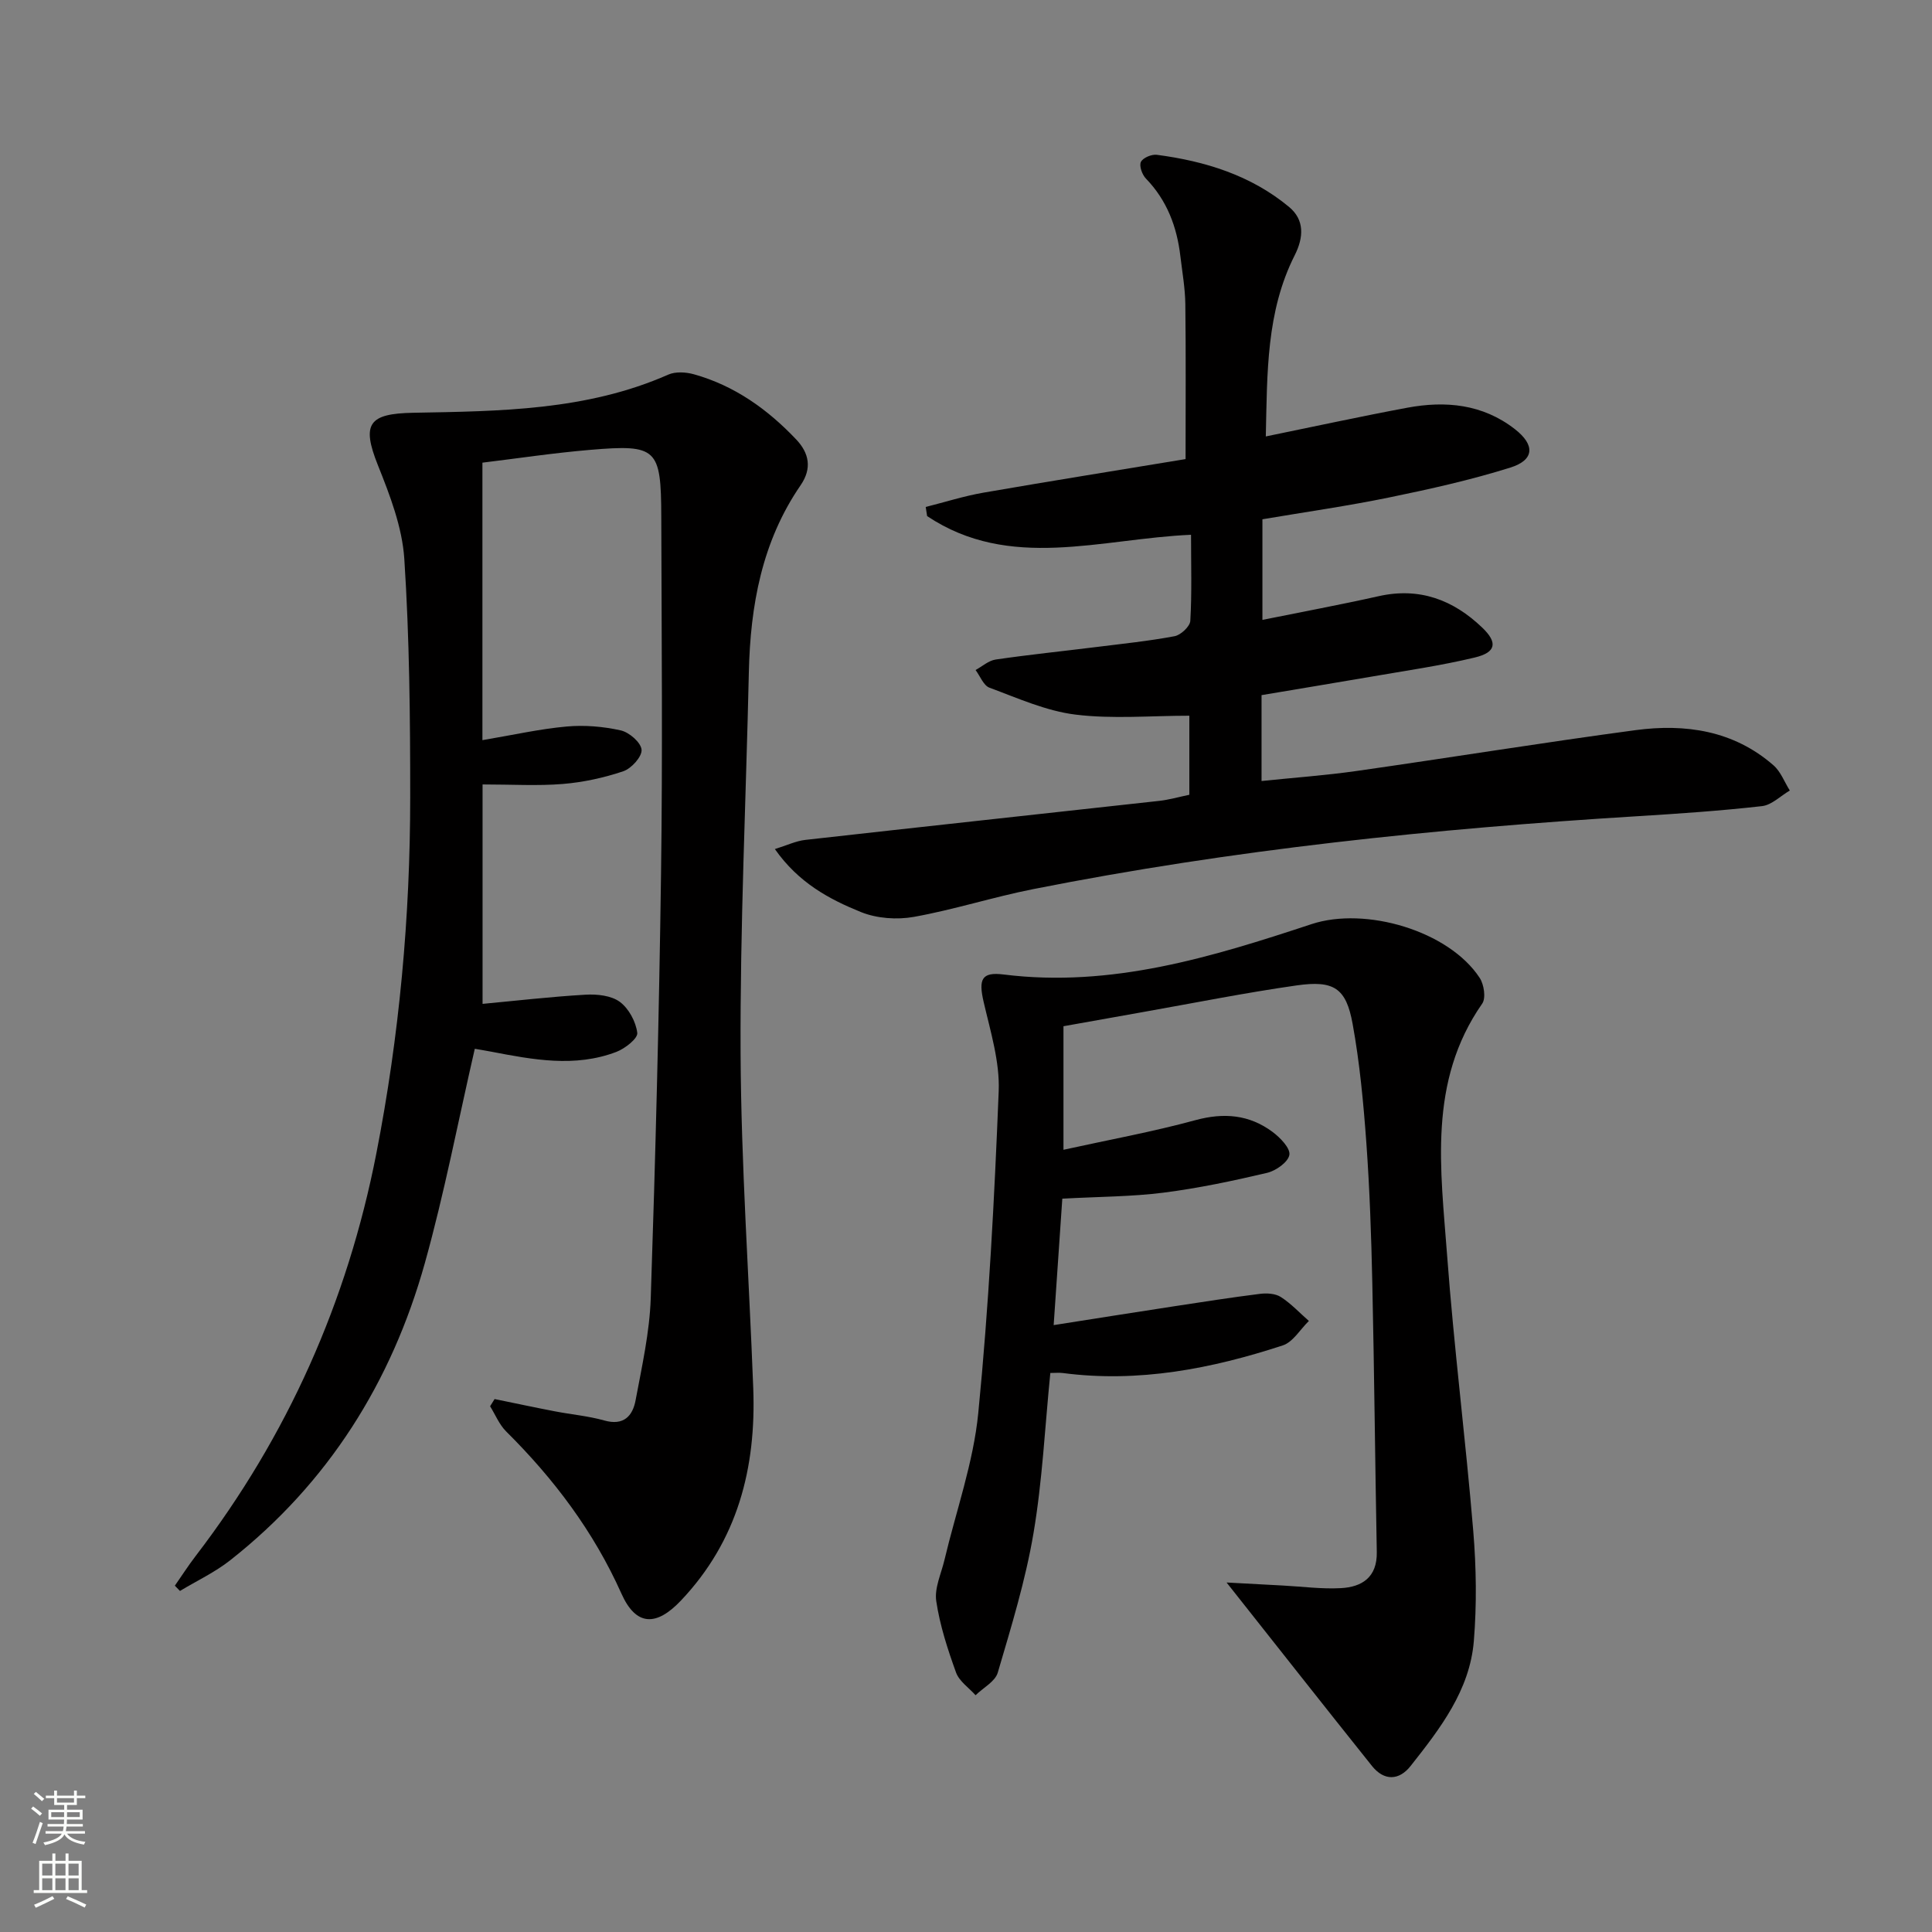
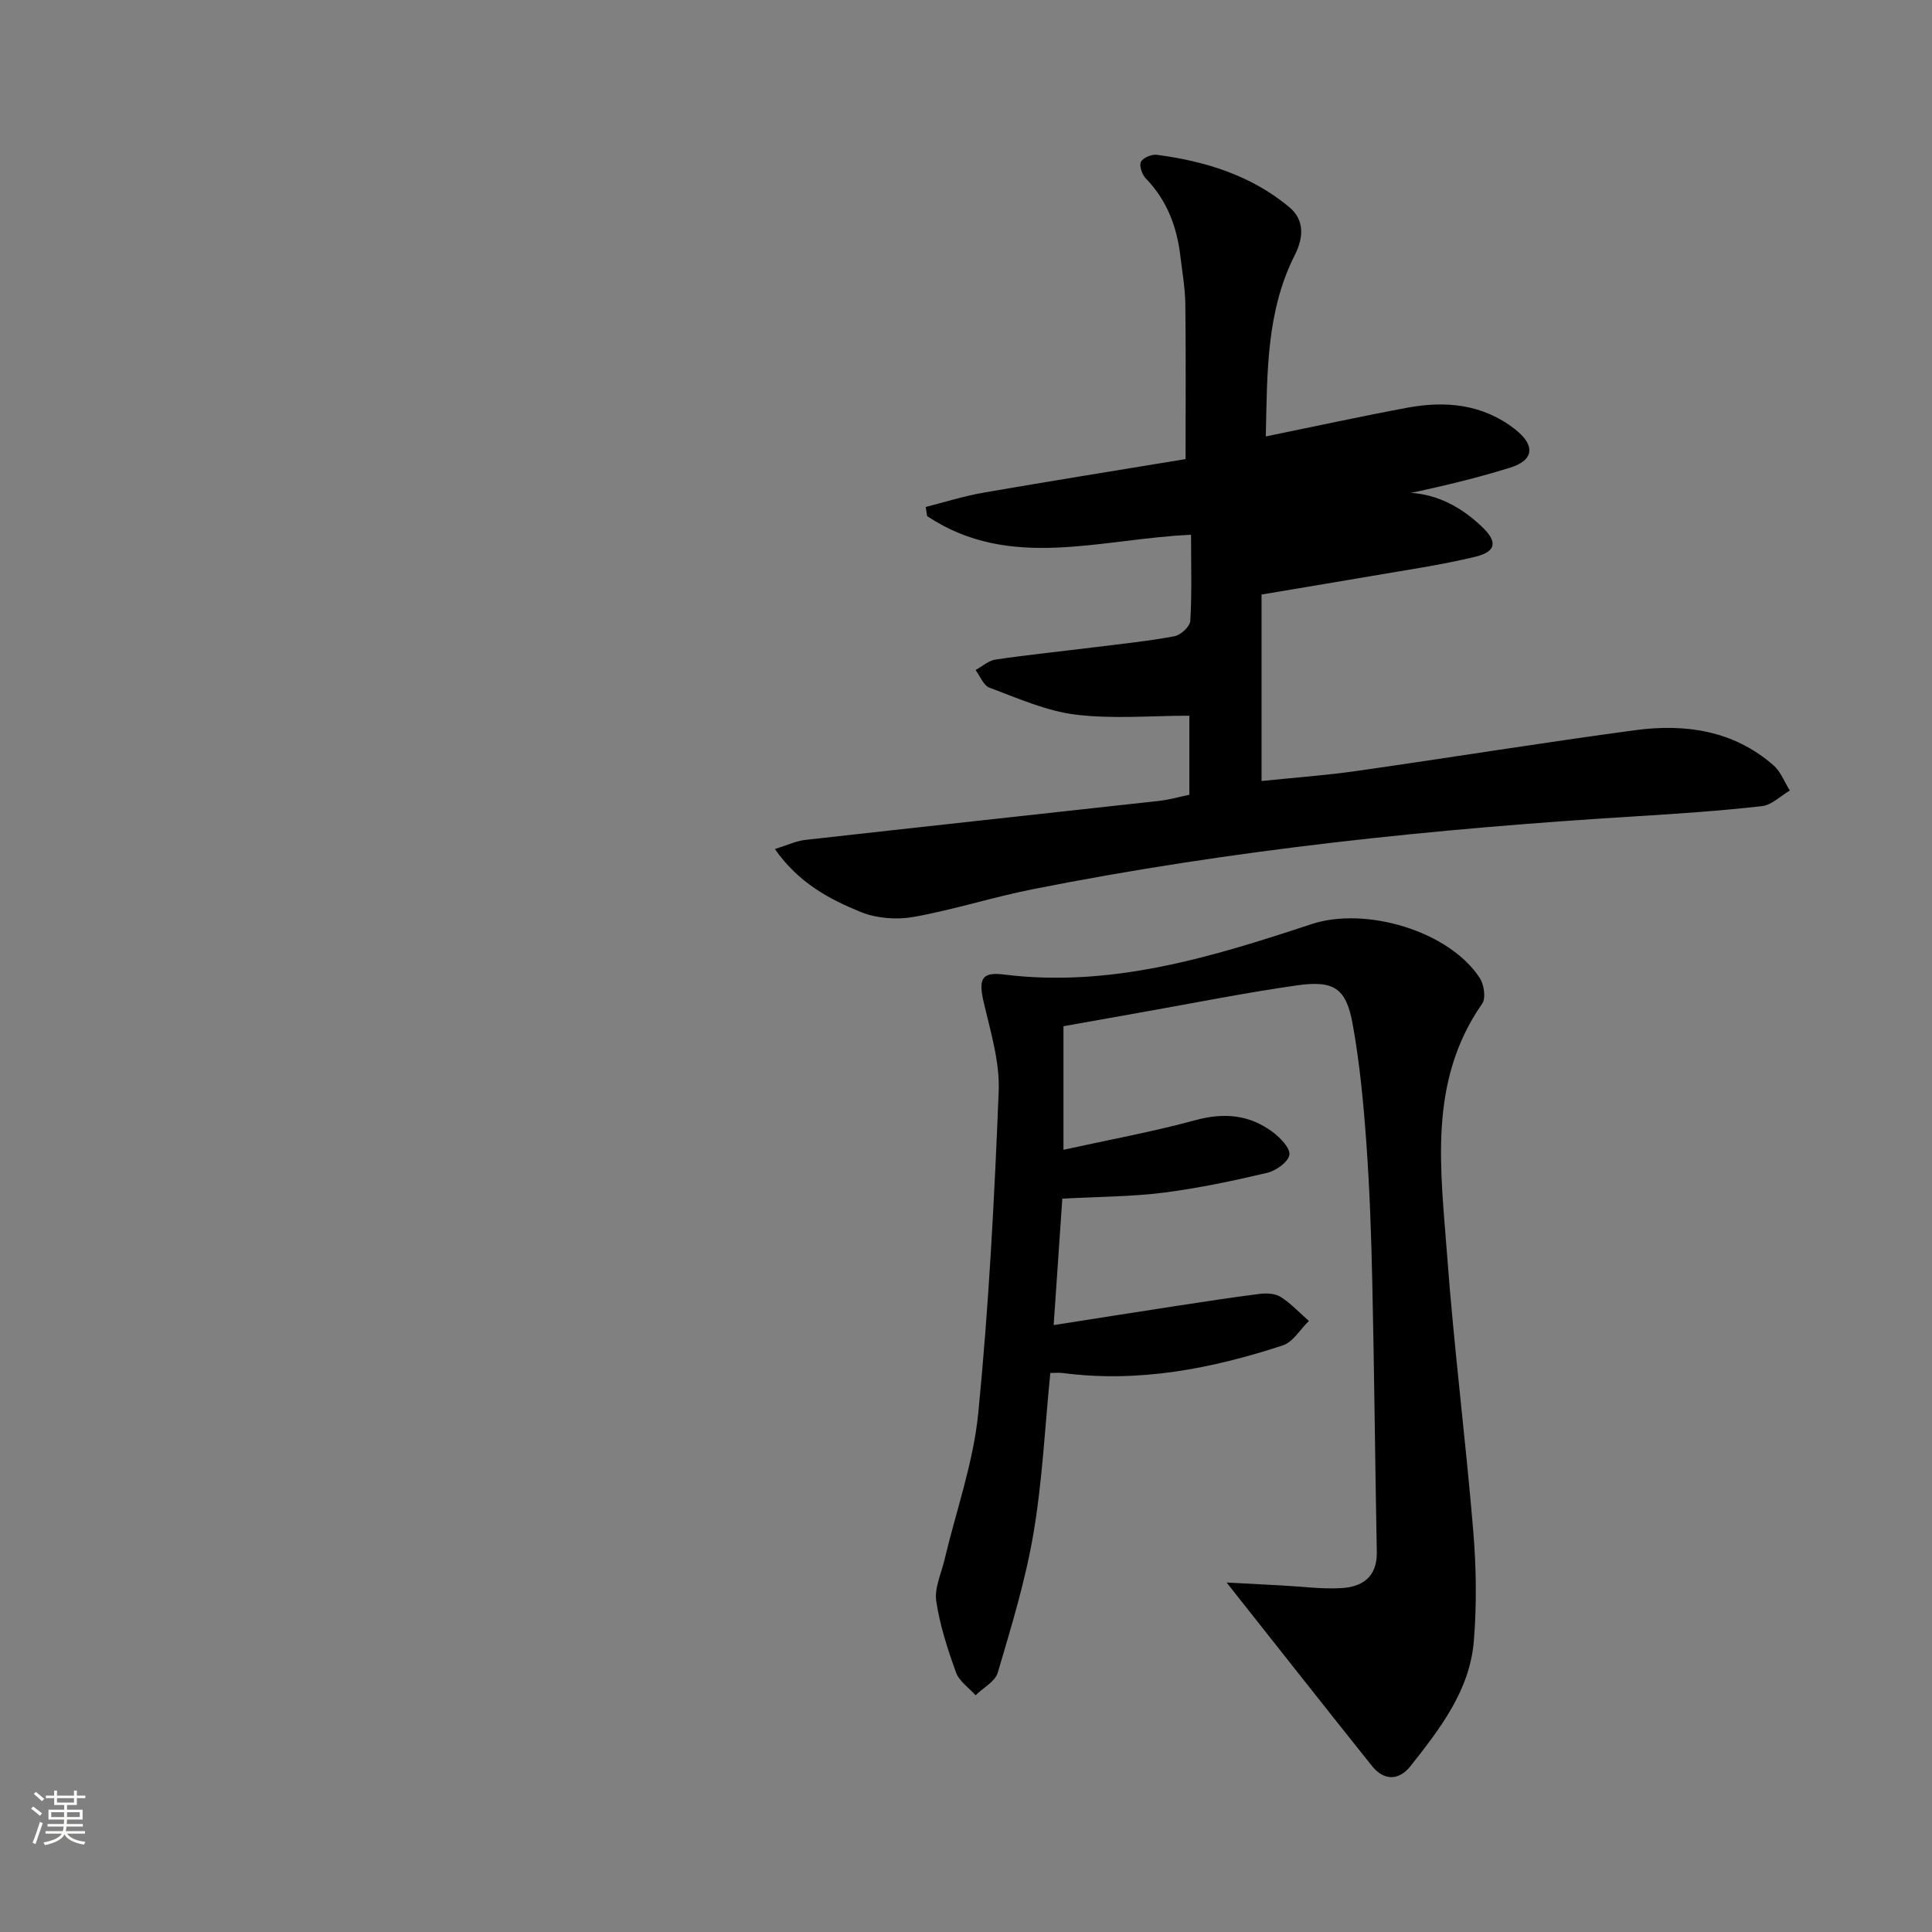
<svg xmlns="http://www.w3.org/2000/svg" enable-background="new 0 0 400 400" viewBox="0 0 400 400">
  <rect x="0" y="0" width="400" height="400" fill="#808080" stroke="none" />
  <g fill="#010000">
-     <path d="m102.4 289.66c4.16.85 8.31 1.74 12.48 2.54 3.41.66 6.92.96 10.25 1.9 4.01 1.13 5.86-.96 6.46-4.18 1.31-7 2.9-14.06 3.14-21.14.98-29.27 1.73-58.55 2.13-87.83.34-24.65.12-49.32.05-73.97-.04-14.18-.88-15.01-14.73-13.84-7.59.64-15.13 1.78-22.3 2.65v57.45c6.4-1.08 11.87-2.32 17.41-2.82 3.71-.34 7.6-.01 11.23.8 1.75.39 4.18 2.5 4.31 4 .12 1.42-2.09 3.88-3.76 4.45-4.02 1.36-8.29 2.29-12.52 2.64-5.24.43-10.54.1-16.64.1v45.43c6.87-.64 14.08-1.48 21.32-1.9 2.38-.14 5.31.17 7.09 1.48 1.86 1.37 3.34 4.12 3.62 6.43.14 1.15-2.54 3.25-4.32 3.93-8.6 3.28-17.3 1.61-25.96-.05-1.27-.24-2.54-.45-3.36-.59-3.46 15.04-6.29 29.88-10.34 44.37-6.89 24.65-20.01 45.54-40.29 61.52-3.17 2.5-6.93 4.26-10.41 6.36-.35-.36-.71-.73-1.06-1.09 1.43-2.05 2.79-4.17 4.31-6.15 19.02-24.83 31.4-52.65 37.4-83.3 4.77-24.37 7.02-49.02 7.02-73.84 0-16.43-.15-32.89-1.22-49.28-.43-6.58-2.98-13.2-5.48-19.44-3.42-8.56-1.88-10.66 7.31-10.83 17.9-.33 35.92-.44 52.82-7.9 1.5-.66 3.65-.53 5.3-.07 8.39 2.34 15.26 7.24 21.18 13.49 2.69 2.83 3.31 6 .92 9.48-8.03 11.68-10.41 24.93-10.72 38.77-.59 26.28-1.83 52.57-1.71 78.85.11 23.1 1.75 46.19 2.62 69.29.63 16.56-3.22 31.62-14.99 44.03-5.07 5.34-9.27 5.32-12.3-1.46-5.75-12.85-13.96-23.74-23.86-33.57-1.43-1.42-2.24-3.46-3.33-5.22.33-.5.63-.99.93-1.49z" />
-     <path d="m261.19 143.92v17.78c6.73-.7 13.28-1.16 19.76-2.09 19.23-2.74 38.41-5.86 57.66-8.44 10.34-1.38 20.32.07 28.56 7.27 1.51 1.31 2.28 3.47 3.39 5.23-1.92 1.12-3.74 3-5.76 3.23-8.58.97-17.21 1.56-25.83 2.09-41.98 2.57-83.75 6.9-125.04 15.09-8.3 1.64-16.41 4.26-24.72 5.75-3.51.63-7.66.33-10.94-.99-6.57-2.66-12.93-6.05-17.84-13.05 2.48-.77 4.36-1.68 6.32-1.9 24.42-2.74 48.85-5.38 73.28-8.08 1.97-.22 3.9-.78 6.21-1.26 0-5.71 0-11.43 0-16.37-8.03 0-15.91.72-23.58-.23-6.08-.75-11.96-3.41-17.8-5.57-1.24-.46-1.93-2.4-2.88-3.66 1.38-.75 2.7-1.96 4.16-2.17 6.9-1.01 13.84-1.72 20.75-2.58 5.44-.68 10.91-1.24 16.29-2.25 1.29-.24 3.19-2.02 3.26-3.17.34-5.78.15-11.58.15-17.83-18.7.81-37.51 7.57-54.64-3.87-.1-.63-.19-1.26-.29-1.89 3.98-1 7.92-2.26 11.95-2.96 14.19-2.46 28.42-4.73 41.85-6.95 0-11.17.08-21.62-.05-32.06-.04-3.31-.63-6.61-1.02-9.9-.71-6.11-2.76-11.59-7.14-16.12-.78-.81-1.43-2.61-1.04-3.44.4-.85 2.21-1.62 3.29-1.48 10.01 1.31 19.49 4.24 27.38 10.79 3.24 2.68 3.04 6.31 1.18 10-5.91 11.69-5.69 24.34-5.99 37.52 10.12-2.07 19.66-4.15 29.26-5.94 7.96-1.49 15.64-.76 22.3 4.42 4.21 3.27 4.08 6.39-.91 7.96-8.19 2.57-16.62 4.45-25.04 6.18-8.6 1.77-17.31 3.01-26.31 4.53v20.83c8.2-1.66 16.18-3.14 24.08-4.91 8.44-1.89 15.43.76 21.43 6.51 3.24 3.1 2.89 5.13-1.54 6.19-7.08 1.7-14.32 2.73-21.51 3.98-7.5 1.29-15.02 2.52-22.64 3.81z" />
+     <path d="m261.19 143.92v17.78c6.73-.7 13.28-1.16 19.76-2.09 19.23-2.74 38.41-5.86 57.66-8.44 10.34-1.38 20.32.07 28.56 7.27 1.51 1.31 2.28 3.47 3.39 5.23-1.92 1.12-3.74 3-5.76 3.23-8.58.97-17.21 1.56-25.83 2.09-41.98 2.57-83.75 6.9-125.04 15.09-8.3 1.64-16.41 4.26-24.72 5.75-3.51.63-7.66.33-10.94-.99-6.57-2.66-12.93-6.05-17.84-13.05 2.48-.77 4.36-1.68 6.32-1.9 24.42-2.74 48.85-5.38 73.28-8.08 1.97-.22 3.9-.78 6.21-1.26 0-5.71 0-11.43 0-16.37-8.03 0-15.91.72-23.58-.23-6.08-.75-11.96-3.41-17.8-5.57-1.24-.46-1.93-2.4-2.88-3.66 1.38-.75 2.7-1.96 4.16-2.17 6.9-1.01 13.84-1.72 20.75-2.58 5.44-.68 10.91-1.24 16.29-2.25 1.29-.24 3.19-2.02 3.26-3.17.34-5.78.15-11.58.15-17.83-18.7.81-37.51 7.57-54.64-3.87-.1-.63-.19-1.26-.29-1.89 3.98-1 7.92-2.26 11.95-2.96 14.19-2.46 28.42-4.73 41.85-6.95 0-11.17.08-21.62-.05-32.06-.04-3.31-.63-6.61-1.02-9.9-.71-6.11-2.76-11.59-7.14-16.12-.78-.81-1.43-2.61-1.04-3.44.4-.85 2.21-1.62 3.29-1.48 10.01 1.31 19.49 4.24 27.38 10.79 3.24 2.68 3.04 6.31 1.18 10-5.91 11.69-5.69 24.34-5.99 37.52 10.12-2.07 19.66-4.15 29.26-5.94 7.96-1.49 15.64-.76 22.3 4.42 4.21 3.27 4.08 6.39-.91 7.96-8.19 2.57-16.62 4.45-25.04 6.18-8.6 1.77-17.31 3.01-26.31 4.53c8.2-1.66 16.18-3.14 24.08-4.91 8.44-1.89 15.43.76 21.43 6.51 3.24 3.1 2.89 5.13-1.54 6.19-7.08 1.7-14.32 2.73-21.51 3.98-7.5 1.29-15.02 2.52-22.64 3.81z" />
    <path d="m220.18 212.47v25.58c9.36-2.06 18.42-3.71 27.27-6.12 5.93-1.62 11.19-1.17 16.03 2.43 1.58 1.18 3.71 3.38 3.47 4.75-.26 1.5-2.79 3.29-4.63 3.72-7.08 1.67-14.24 3.18-21.45 4.1-6.55.83-13.2.82-20.93 1.24-.54 7.86-1.12 16.48-1.79 26.18 8.79-1.38 16.9-2.67 25.01-3.91 5.89-.9 11.78-1.82 17.69-2.56 1.42-.18 3.2-.08 4.33.65 2.12 1.36 3.89 3.28 5.81 4.96-1.79 1.73-3.28 4.36-5.4 5.06-14.78 4.84-29.87 7.77-45.55 5.72-.79-.1-1.61-.01-2.58-.01-1.12 11.16-1.64 22.29-3.49 33.2-1.65 9.75-4.59 19.31-7.39 28.83-.54 1.86-3.02 3.14-4.6 4.69-1.38-1.55-3.38-2.88-4.04-4.7-1.74-4.81-3.35-9.76-4.1-14.79-.4-2.7 1.03-5.68 1.7-8.52 2.4-10.13 5.99-20.15 7-30.41 2.18-22.14 3.34-44.4 4.23-66.64.24-6.12-1.71-12.39-3.12-18.49-1.08-4.68-.44-6.25 4.15-5.67 22.29 2.78 43.08-3.6 63.74-10.43 11.14-3.68 28.42 1.36 34.82 11.14.89 1.36 1.31 4.17.52 5.31-11.3 16.19-8.59 34.34-7.27 52.14 1.41 19.04 3.83 38.01 5.41 57.04.63 7.57.74 15.27.12 22.83-.85 10.2-7 18.13-13.09 25.84-2.38 3.02-5.48 3.14-8-.01-10.01-12.52-19.92-25.12-30.1-37.98 3.45.19 7.57.41 11.7.63 3.98.21 7.97.75 11.93.54 4.43-.23 7.56-2.26 7.47-7.46-.35-18.6-.52-37.21-.93-55.81-.21-9.64-.54-19.29-1.23-28.91-.6-8.26-1.37-16.55-2.85-24.68-1.35-7.4-3.88-9.03-11.59-7.93-10.66 1.52-21.23 3.64-31.84 5.52-5.4.95-10.76 1.91-16.43 2.93z" />
  </g>
  <path d="m6.44 374.46.42-.45c.65.47 1.27.95 1.85 1.44l-.45.49c-.65-.56-1.25-1.06-1.82-1.48m.93 7.33-.63-.26c.55-1.36 1.05-2.8 1.52-4.33.19.1.38.19.59.27-.46 1.29-.95 2.73-1.48 4.32m-.38-10.38.44-.42c.43.34 1.01.82 1.74 1.44l-.49.49c-.53-.51-1.09-1.01-1.69-1.51m2.5.35h1.72v-1.04h.59v1.04h3.52v-1.04h.59v1.04h1.75v.53h-1.75v1.42h-2.03v.97h3.22v2.03h-3.24c0 .35-.01.66-.03.93h3.32v.53h-3.37c-.03.27-.08.58-.15.94h3.96v.53h-3.71c.67.92 1.93 1.48 3.79 1.68-.13.24-.23.44-.29.59-2.13-.38-3.48-1.08-4.04-2.12-.43.97-1.77 1.72-4.03 2.23-.09-.19-.2-.37-.33-.55 2.1-.42 3.37-1.03 3.81-1.83h-3.36v-.53h3.58c.08-.29.13-.61.16-.94h-3.33v-.53h3.39c.02-.27.04-.58.04-.93h-3.23v-2.03h3.25v-.97h-2.07v-1.42h-1.73zm1.12 3.44v1h2.65c.01-.3.02-.44.01-.4v-.25-.35zm1.19-2h3.52v-.91h-3.52zm4.71 2h-2.63v.59c0 .15-.01.28-.01.4h2.64z" fill="#fbfcfa" />
-   <path d="m13.56 383.74h.63v1.52h2.72v6.07h1.13v.6h-11.06v-.6h1.13v-6.07h2.73v-1.52h.63v1.52h2.1v-1.52zm-2.69 8.83.38.56c-1.24.63-2.53 1.25-3.85 1.85-.1-.21-.21-.42-.34-.63 1.36-.55 2.63-1.15 3.81-1.78m-2.13-4.27h2.1v-2.45h-2.1zm0 3.04h2.1v-2.46h-2.1zm2.72-3.04h2.1v-2.45h-2.1zm0 3.04h2.1v-2.46h-2.1zm6.07 3.6c-1.41-.71-2.7-1.3-3.86-1.78l.35-.56c1.45.62 2.75 1.19 3.84 1.72zm-1.25-9.09h-2.1v2.45h2.1zm-2.09 5.49h2.1v-2.46h-2.1z" fill="#fbfcfa" />
</svg>